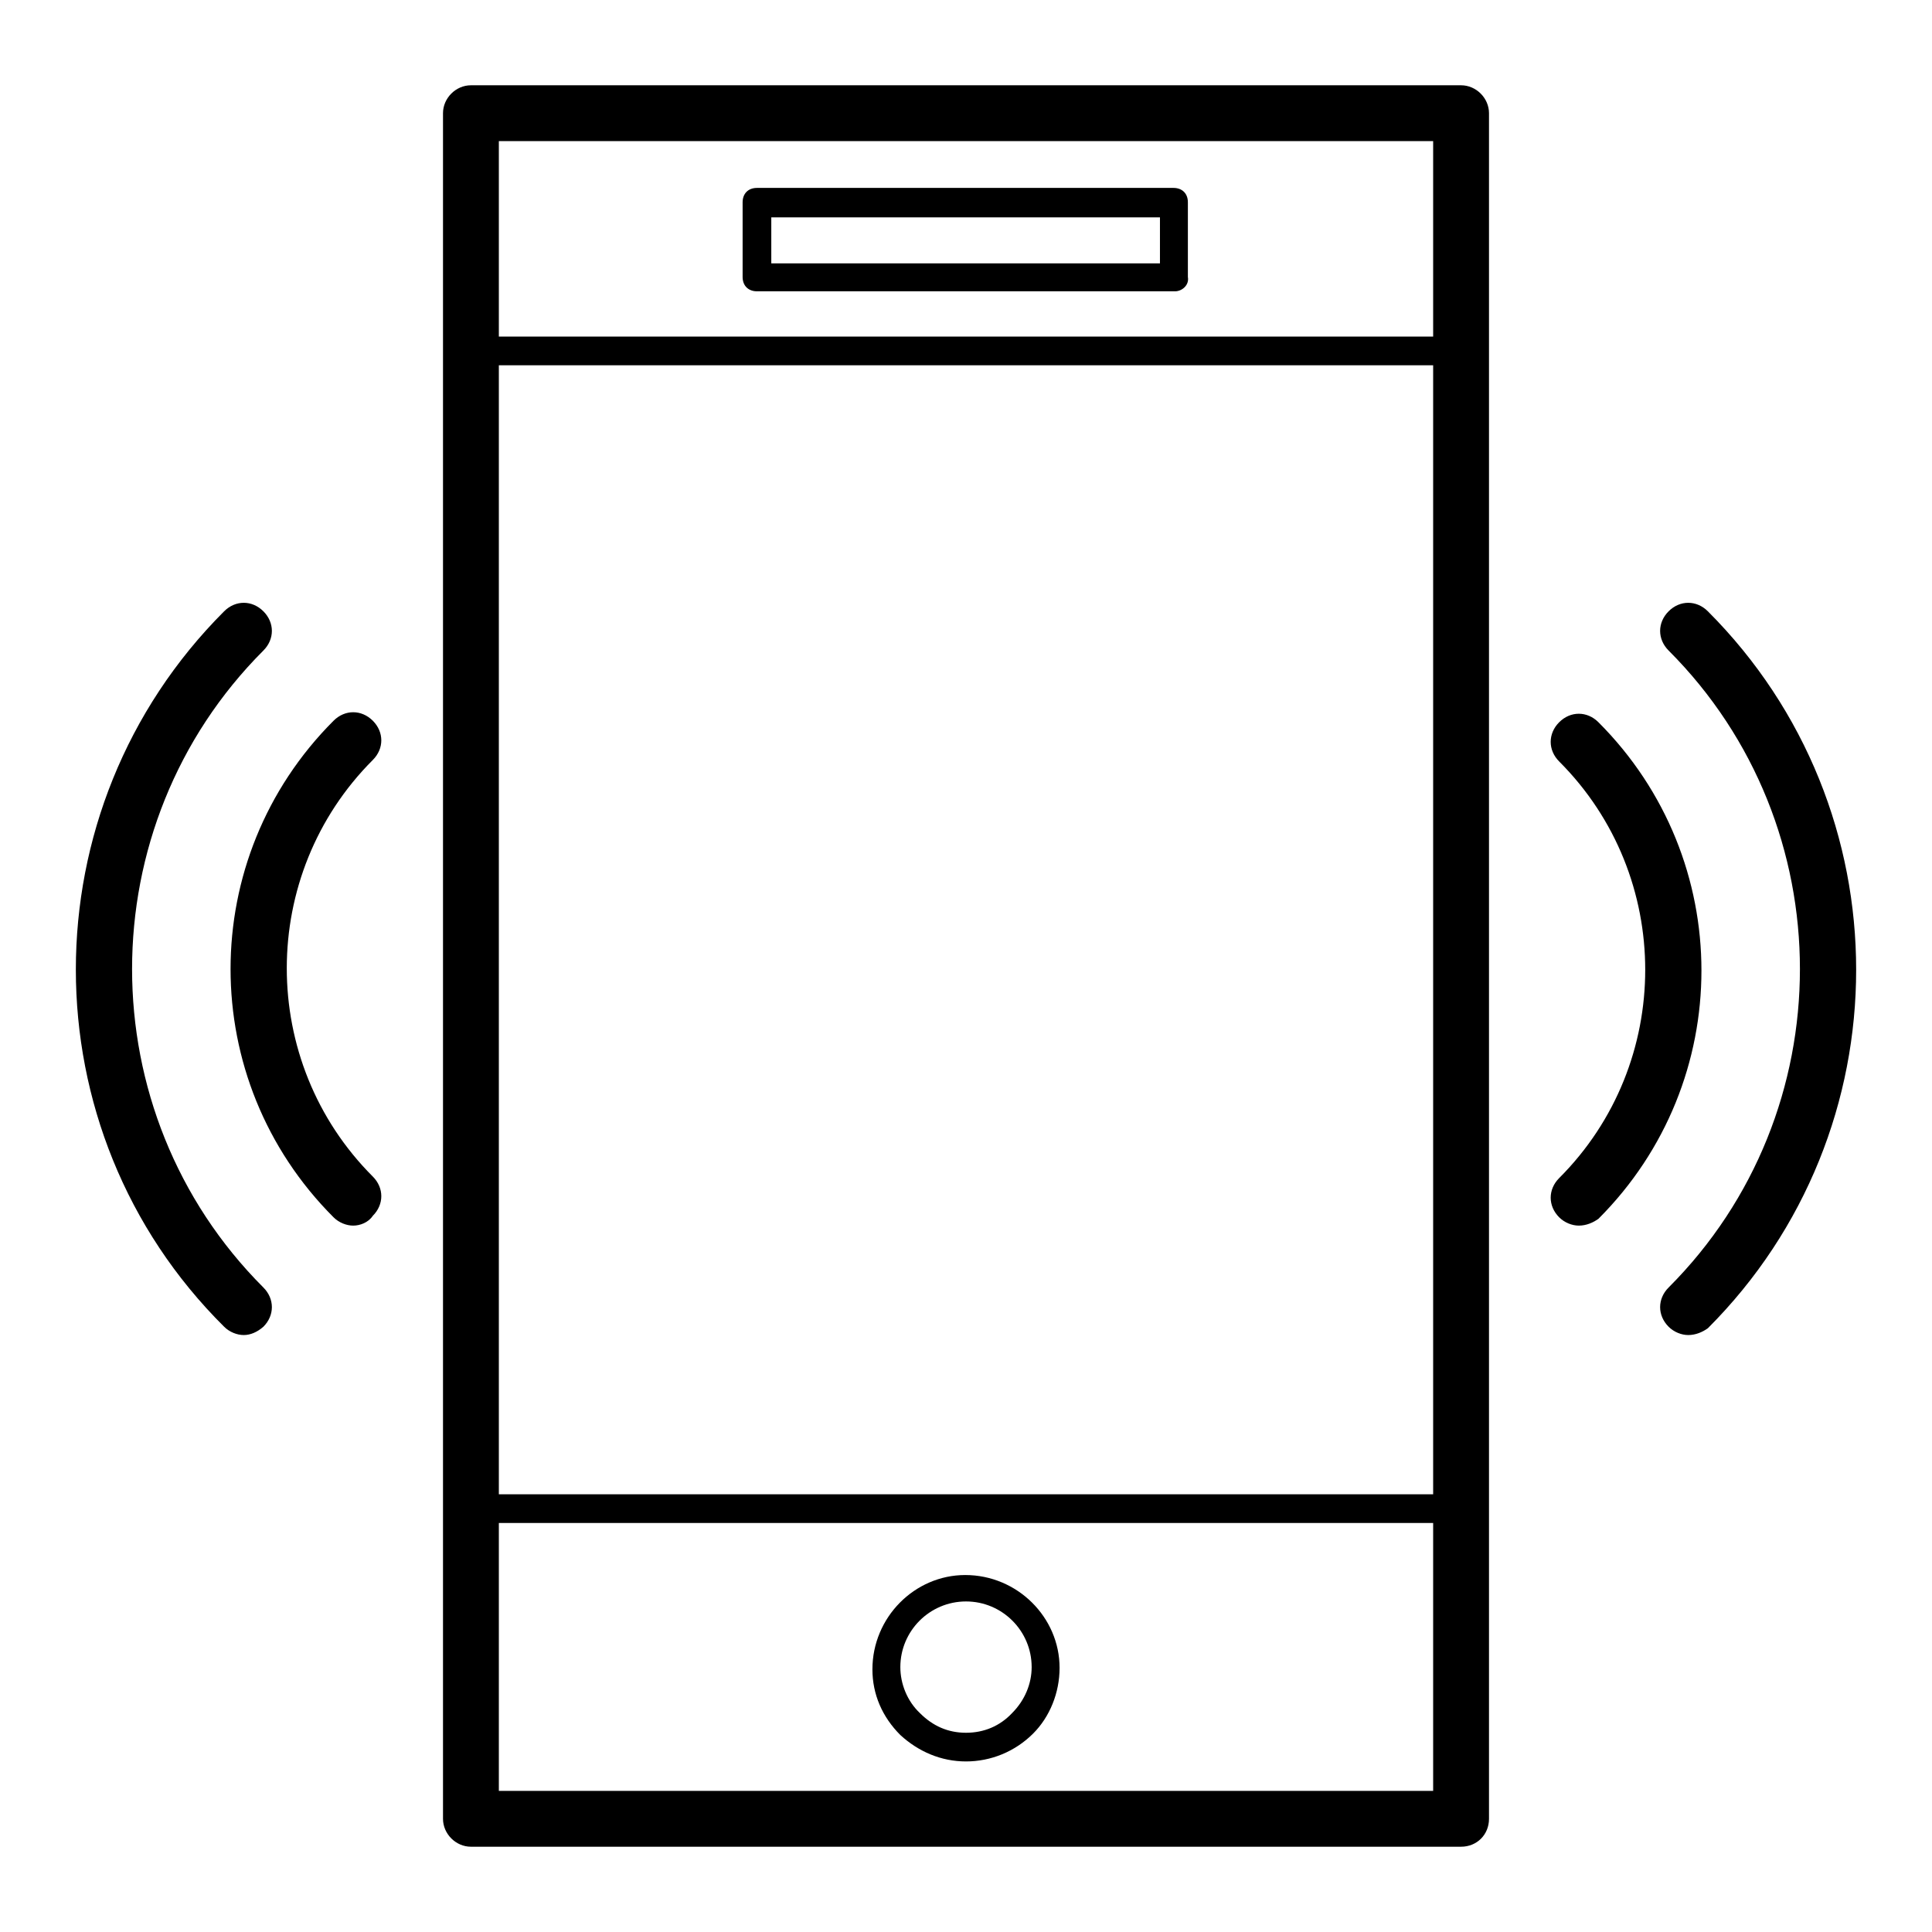
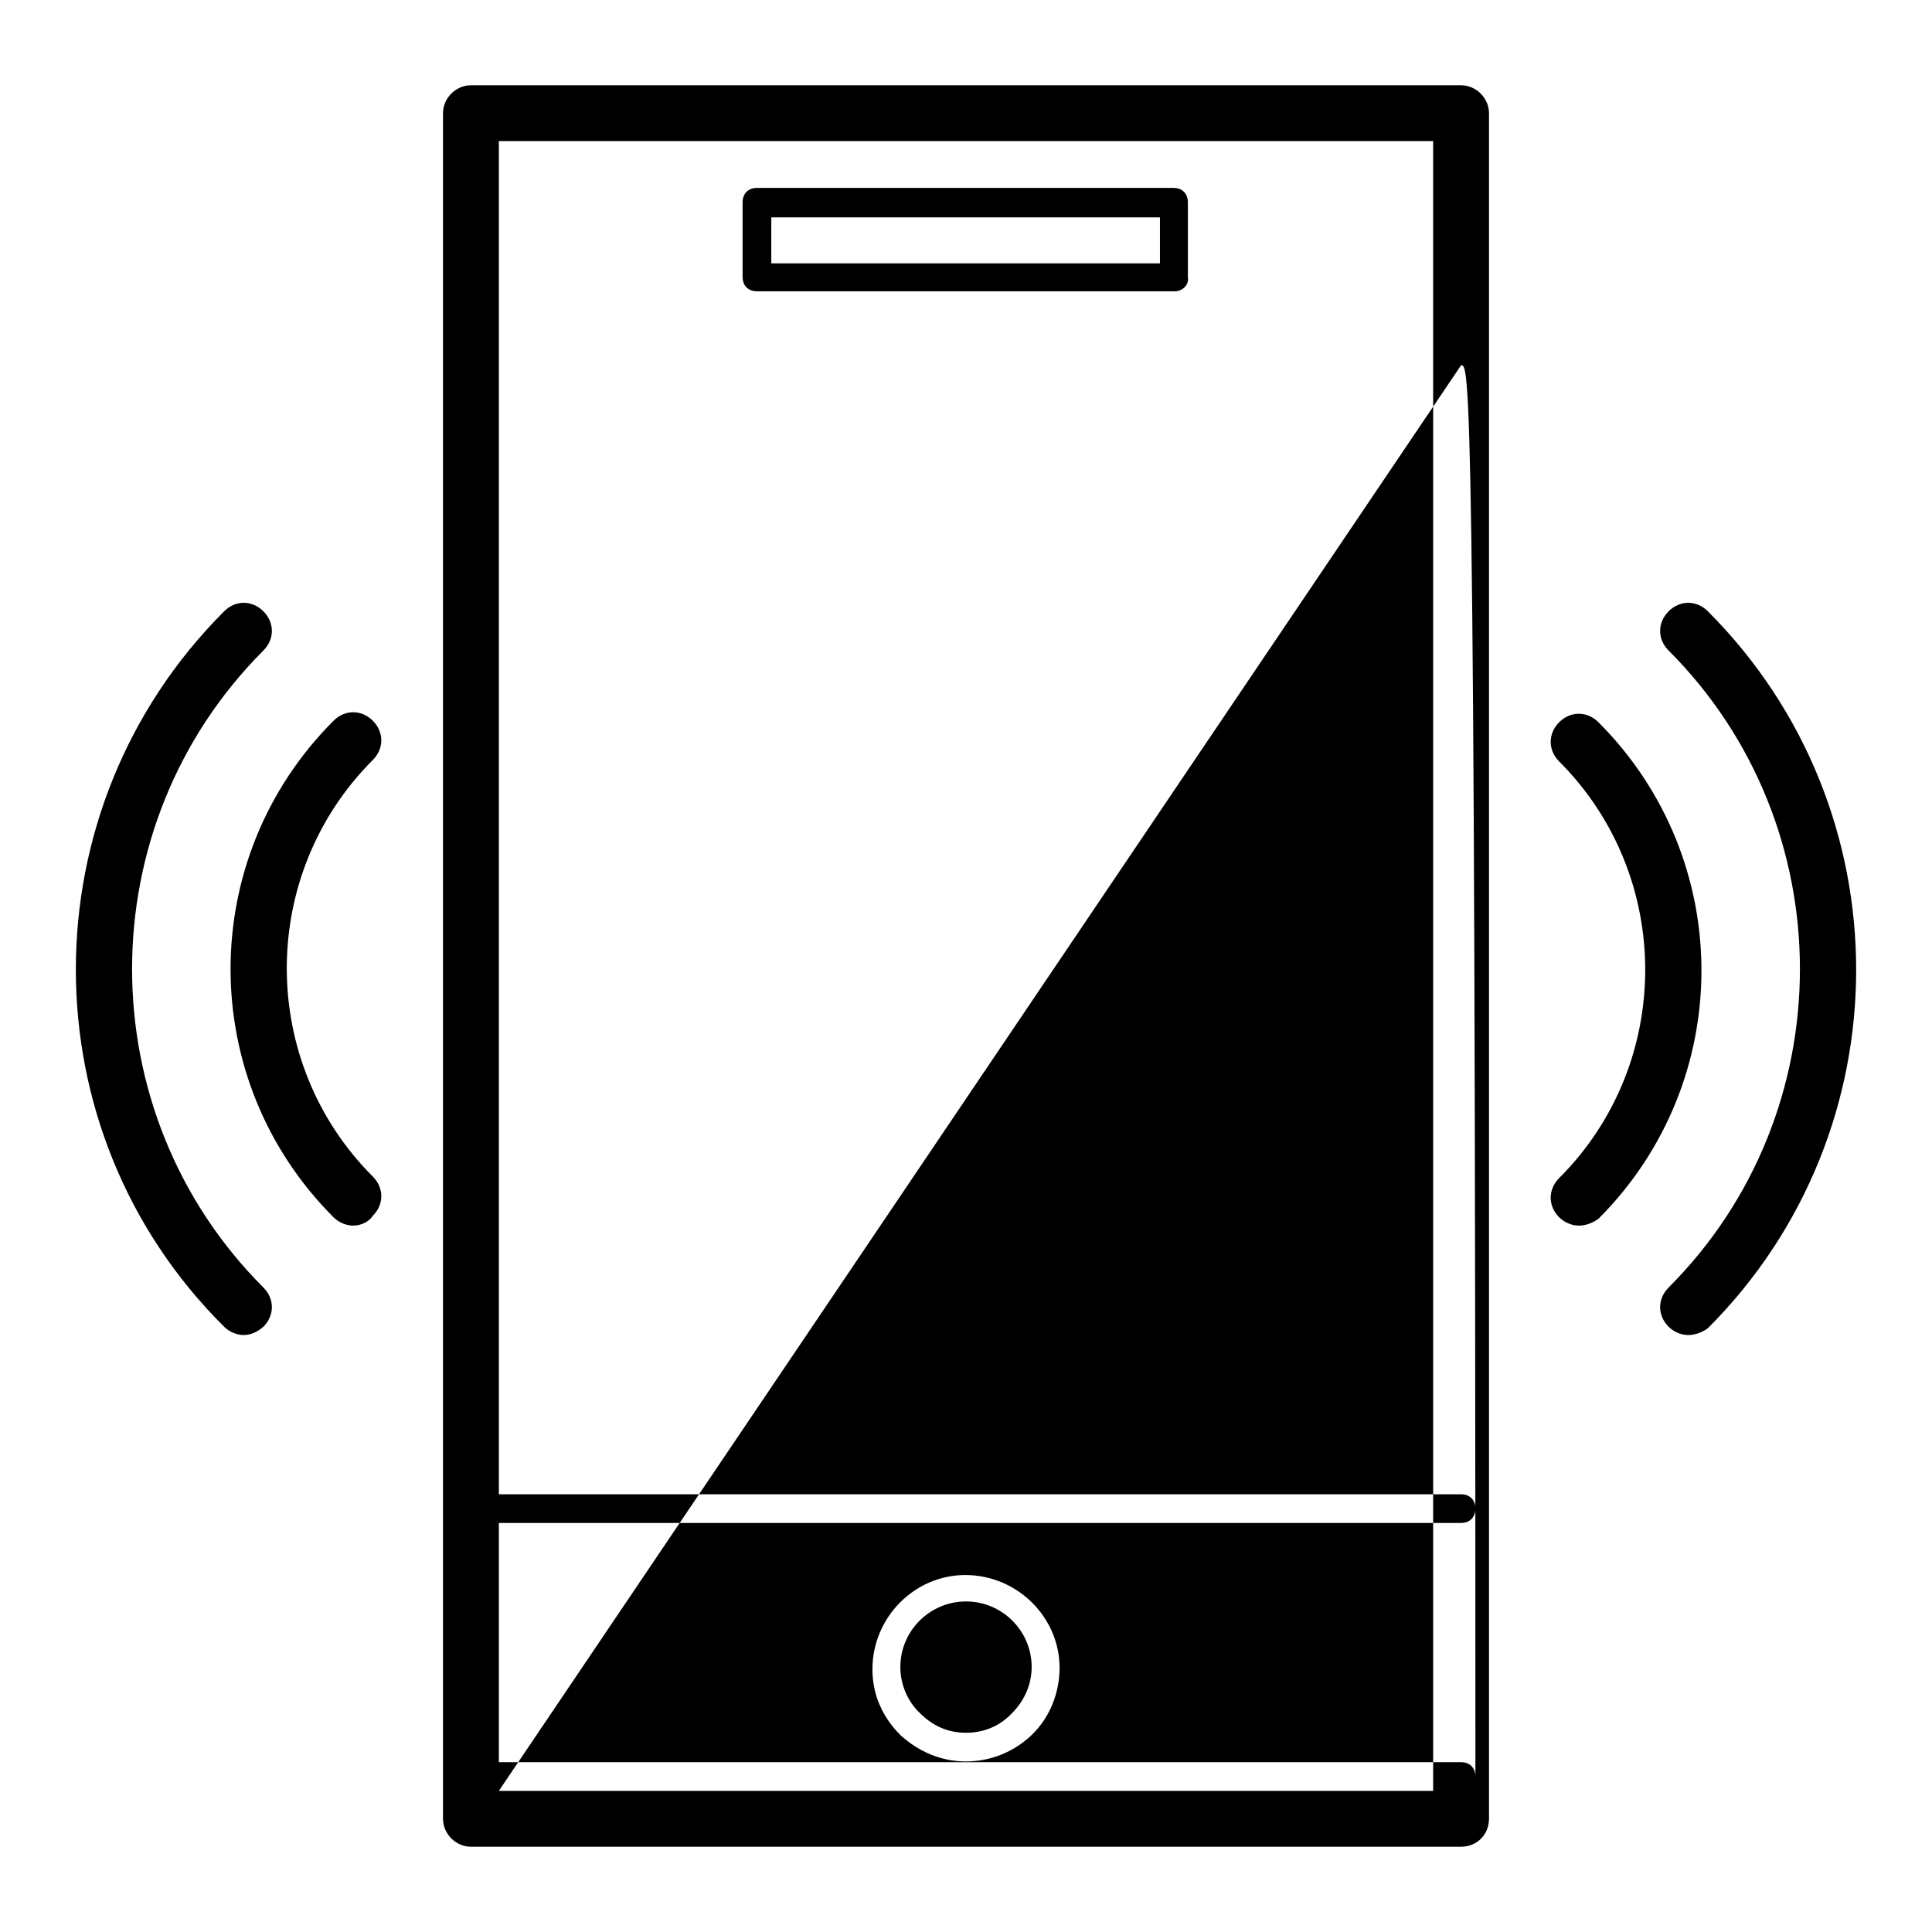
<svg xmlns="http://www.w3.org/2000/svg" version="1.1" x="0px" y="0px" viewBox="0 0 256 256" enable-background="new 0 0 256 256" xml:space="preserve">
  <g>
-     <path fill="#000000" d="M223.7,176.9c-0.9,0-1.9-0.4-2.6-1.1c-1.5-1.5-1.5-3.7,0-5.2c23.2-23.2,23.2-61.2,0-84.4 c-1.5-1.5-1.5-3.7,0-5.2s3.7-1.5,5.2,0c26.2,26.2,26.2,68.8,0,95C225.6,176.5,224.7,176.9,223.7,176.9z M209.2,162.4 c-0.9,0-1.9-0.4-2.6-1.1c-1.5-1.5-1.5-3.7,0-5.2c15.2-15.2,15.2-40,0-55.2c-1.5-1.5-1.5-3.7,0-5.2c1.5-1.5,3.7-1.5,5.2,0 c18.2,18.2,18.2,47.6,0,65.8C211.1,162,210.2,162.4,209.2,162.4z M32.3,176.9c-0.9,0-1.9-0.4-2.6-1.1c-26.2-26-26.2-68.6,0-94.8 c1.5-1.5,3.7-1.5,5.2,0c1.5,1.5,1.5,3.7,0,5.2c-23.2,23.2-23.2,61.2,0,84.4c1.5,1.5,1.5,3.7,0,5.2 C34.1,176.5,33.2,176.9,32.3,176.9z M46.8,162.4c-0.9,0-1.9-0.4-2.6-1.1c-18.2-18.2-18.2-47.6,0-65.8c1.5-1.5,3.7-1.5,5.2,0 c1.5,1.5,1.5,3.7,0,5.2c-15.2,15.2-15.2,40,0,55.2c1.5,1.5,1.5,3.7,0,5.2C48.8,162,47.7,162.4,46.8,162.4z M128,233.4 c-3.3,0-6.3-1.3-8.7-3.5c-2.4-2.4-3.7-5.4-3.7-8.7c0-6.9,5.6-12.5,12.3-12.5c6.9,0,12.5,5.6,12.5,12.3c0,3.3-1.3,6.5-3.5,8.7 C134.5,232.1,131.3,233.4,128,233.4z M128,212.2c-4.8,0-8.7,3.9-8.7,8.7c0,2.2,0.9,4.5,2.6,6.1c1.7,1.7,3.7,2.6,6.1,2.6 c2.4,0,4.5-0.9,6.1-2.6c1.7-1.7,2.6-3.9,2.6-6.1C136.7,216.1,132.8,212.2,128,212.2L128,212.2z M155.7,38.6h-55.4 c-1.1,0-1.9-0.7-1.9-1.9v-9.9c0-1.1,0.7-1.9,1.9-1.9h55.2c1.1,0,1.9,0.7,1.9,1.9v9.9C157.6,37.8,156.6,38.6,155.7,38.6z  M102.2,34.9h51.5v-6.1h-51.5V34.9z M193.6,244.7H62.4c-2,0-3.7-1.7-3.7-3.7V15c0-2,1.7-3.7,3.7-3.7h131.2c2,0,3.7,1.7,3.7,3.7V241 C197.3,243.1,195.7,244.7,193.6,244.7L193.6,244.7z M66.1,237.3h123.8V18.7H66.1V237.3L66.1,237.3z M193.6,48.4H62.4 c-1.1,0-1.9-0.7-1.9-1.9c0-1.1,0.7-1.9,1.9-1.9h131.2c1.1,0,1.9,0.7,1.9,1.9C195.5,47.7,194.7,48.4,193.6,48.4z M193.6,201.8H62.4 c-1.1,0-1.9-0.7-1.9-1.9c0-1.1,0.7-1.9,1.9-1.9h131.2c1.1,0,1.9,0.7,1.9,1.9C195.5,201.1,194.7,201.8,193.6,201.8z" />
+     <path fill="#000000" d="M223.7,176.9c-0.9,0-1.9-0.4-2.6-1.1c-1.5-1.5-1.5-3.7,0-5.2c23.2-23.2,23.2-61.2,0-84.4 c-1.5-1.5-1.5-3.7,0-5.2s3.7-1.5,5.2,0c26.2,26.2,26.2,68.8,0,95C225.6,176.5,224.7,176.9,223.7,176.9z M209.2,162.4 c-0.9,0-1.9-0.4-2.6-1.1c-1.5-1.5-1.5-3.7,0-5.2c15.2-15.2,15.2-40,0-55.2c-1.5-1.5-1.5-3.7,0-5.2c1.5-1.5,3.7-1.5,5.2,0 c18.2,18.2,18.2,47.6,0,65.8C211.1,162,210.2,162.4,209.2,162.4z M32.3,176.9c-0.9,0-1.9-0.4-2.6-1.1c-26.2-26-26.2-68.6,0-94.8 c1.5-1.5,3.7-1.5,5.2,0c1.5,1.5,1.5,3.7,0,5.2c-23.2,23.2-23.2,61.2,0,84.4c1.5,1.5,1.5,3.7,0,5.2 C34.1,176.5,33.2,176.9,32.3,176.9z M46.8,162.4c-0.9,0-1.9-0.4-2.6-1.1c-18.2-18.2-18.2-47.6,0-65.8c1.5-1.5,3.7-1.5,5.2,0 c1.5,1.5,1.5,3.7,0,5.2c-15.2,15.2-15.2,40,0,55.2c1.5,1.5,1.5,3.7,0,5.2C48.8,162,47.7,162.4,46.8,162.4z M128,233.4 c-3.3,0-6.3-1.3-8.7-3.5c-2.4-2.4-3.7-5.4-3.7-8.7c0-6.9,5.6-12.5,12.3-12.5c6.9,0,12.5,5.6,12.5,12.3c0,3.3-1.3,6.5-3.5,8.7 C134.5,232.1,131.3,233.4,128,233.4z M128,212.2c-4.8,0-8.7,3.9-8.7,8.7c0,2.2,0.9,4.5,2.6,6.1c1.7,1.7,3.7,2.6,6.1,2.6 c2.4,0,4.5-0.9,6.1-2.6c1.7-1.7,2.6-3.9,2.6-6.1C136.7,216.1,132.8,212.2,128,212.2L128,212.2z M155.7,38.6h-55.4 c-1.1,0-1.9-0.7-1.9-1.9v-9.9c0-1.1,0.7-1.9,1.9-1.9h55.2c1.1,0,1.9,0.7,1.9,1.9v9.9C157.6,37.8,156.6,38.6,155.7,38.6z  M102.2,34.9h51.5v-6.1h-51.5V34.9z M193.6,244.7H62.4c-2,0-3.7-1.7-3.7-3.7V15c0-2,1.7-3.7,3.7-3.7h131.2c2,0,3.7,1.7,3.7,3.7V241 C197.3,243.1,195.7,244.7,193.6,244.7L193.6,244.7z M66.1,237.3h123.8V18.7H66.1V237.3L66.1,237.3z H62.4 c-1.1,0-1.9-0.7-1.9-1.9c0-1.1,0.7-1.9,1.9-1.9h131.2c1.1,0,1.9,0.7,1.9,1.9C195.5,47.7,194.7,48.4,193.6,48.4z M193.6,201.8H62.4 c-1.1,0-1.9-0.7-1.9-1.9c0-1.1,0.7-1.9,1.9-1.9h131.2c1.1,0,1.9,0.7,1.9,1.9C195.5,201.1,194.7,201.8,193.6,201.8z" />
  </g>
</svg>